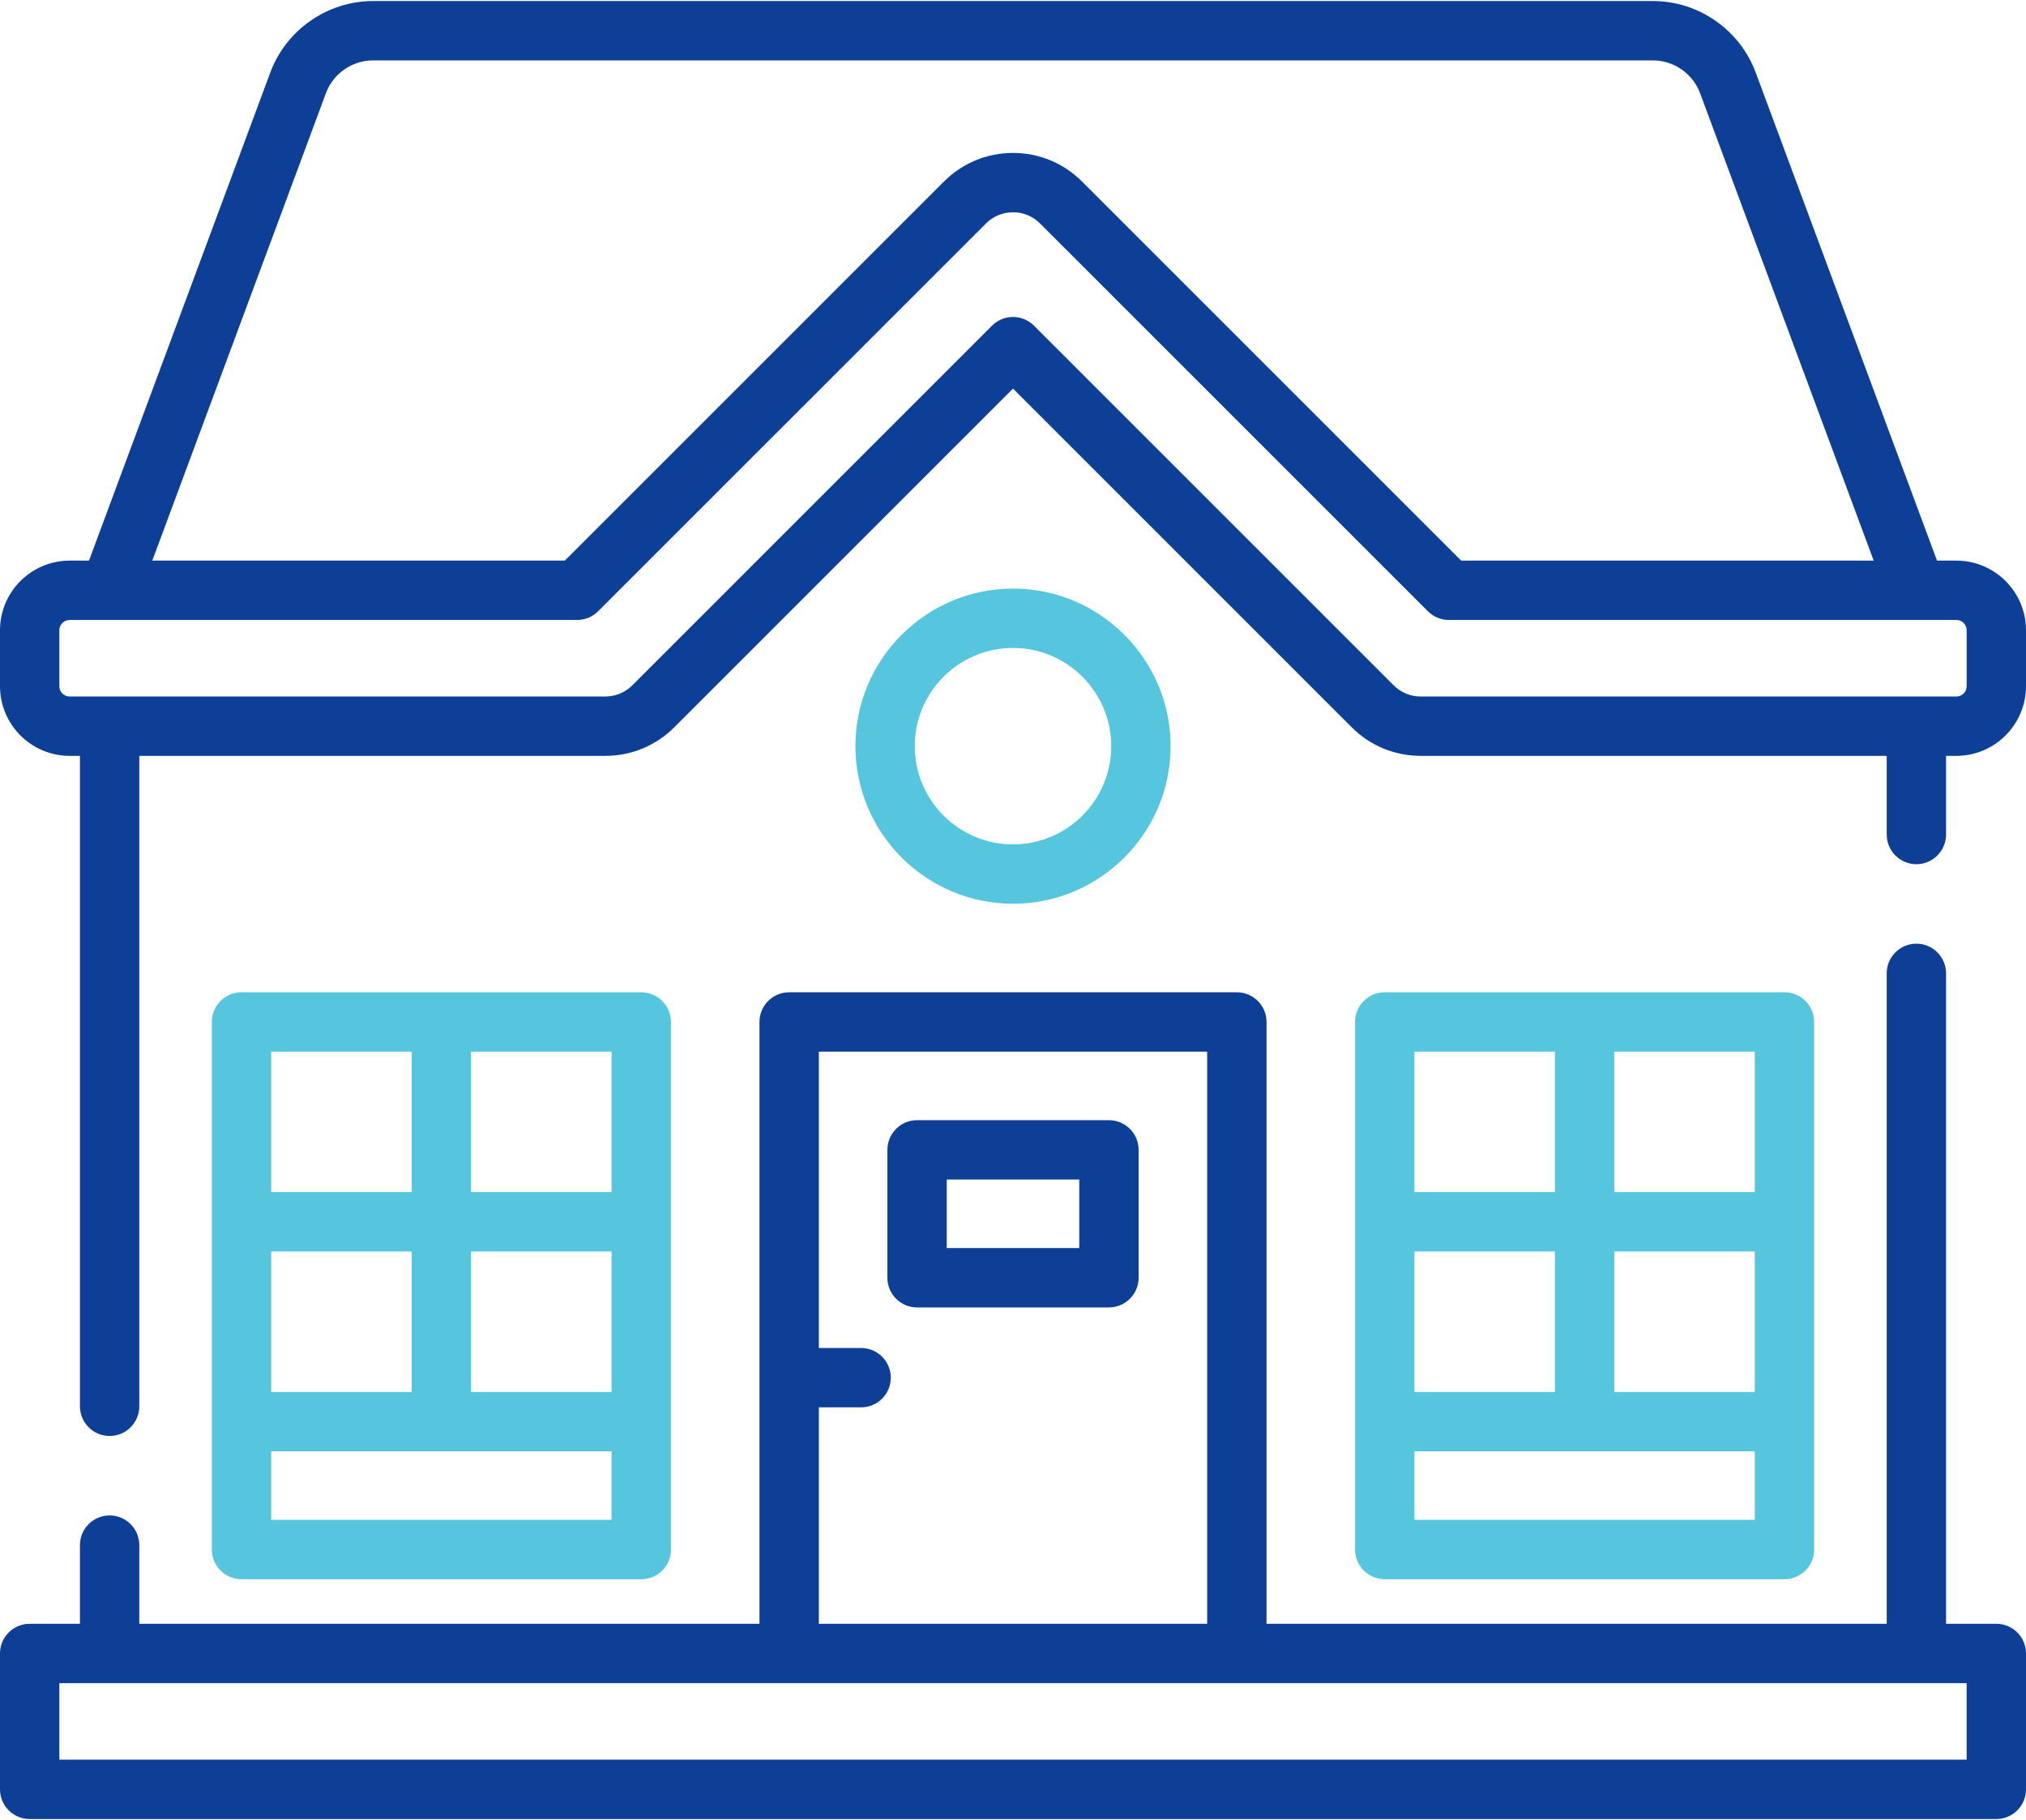
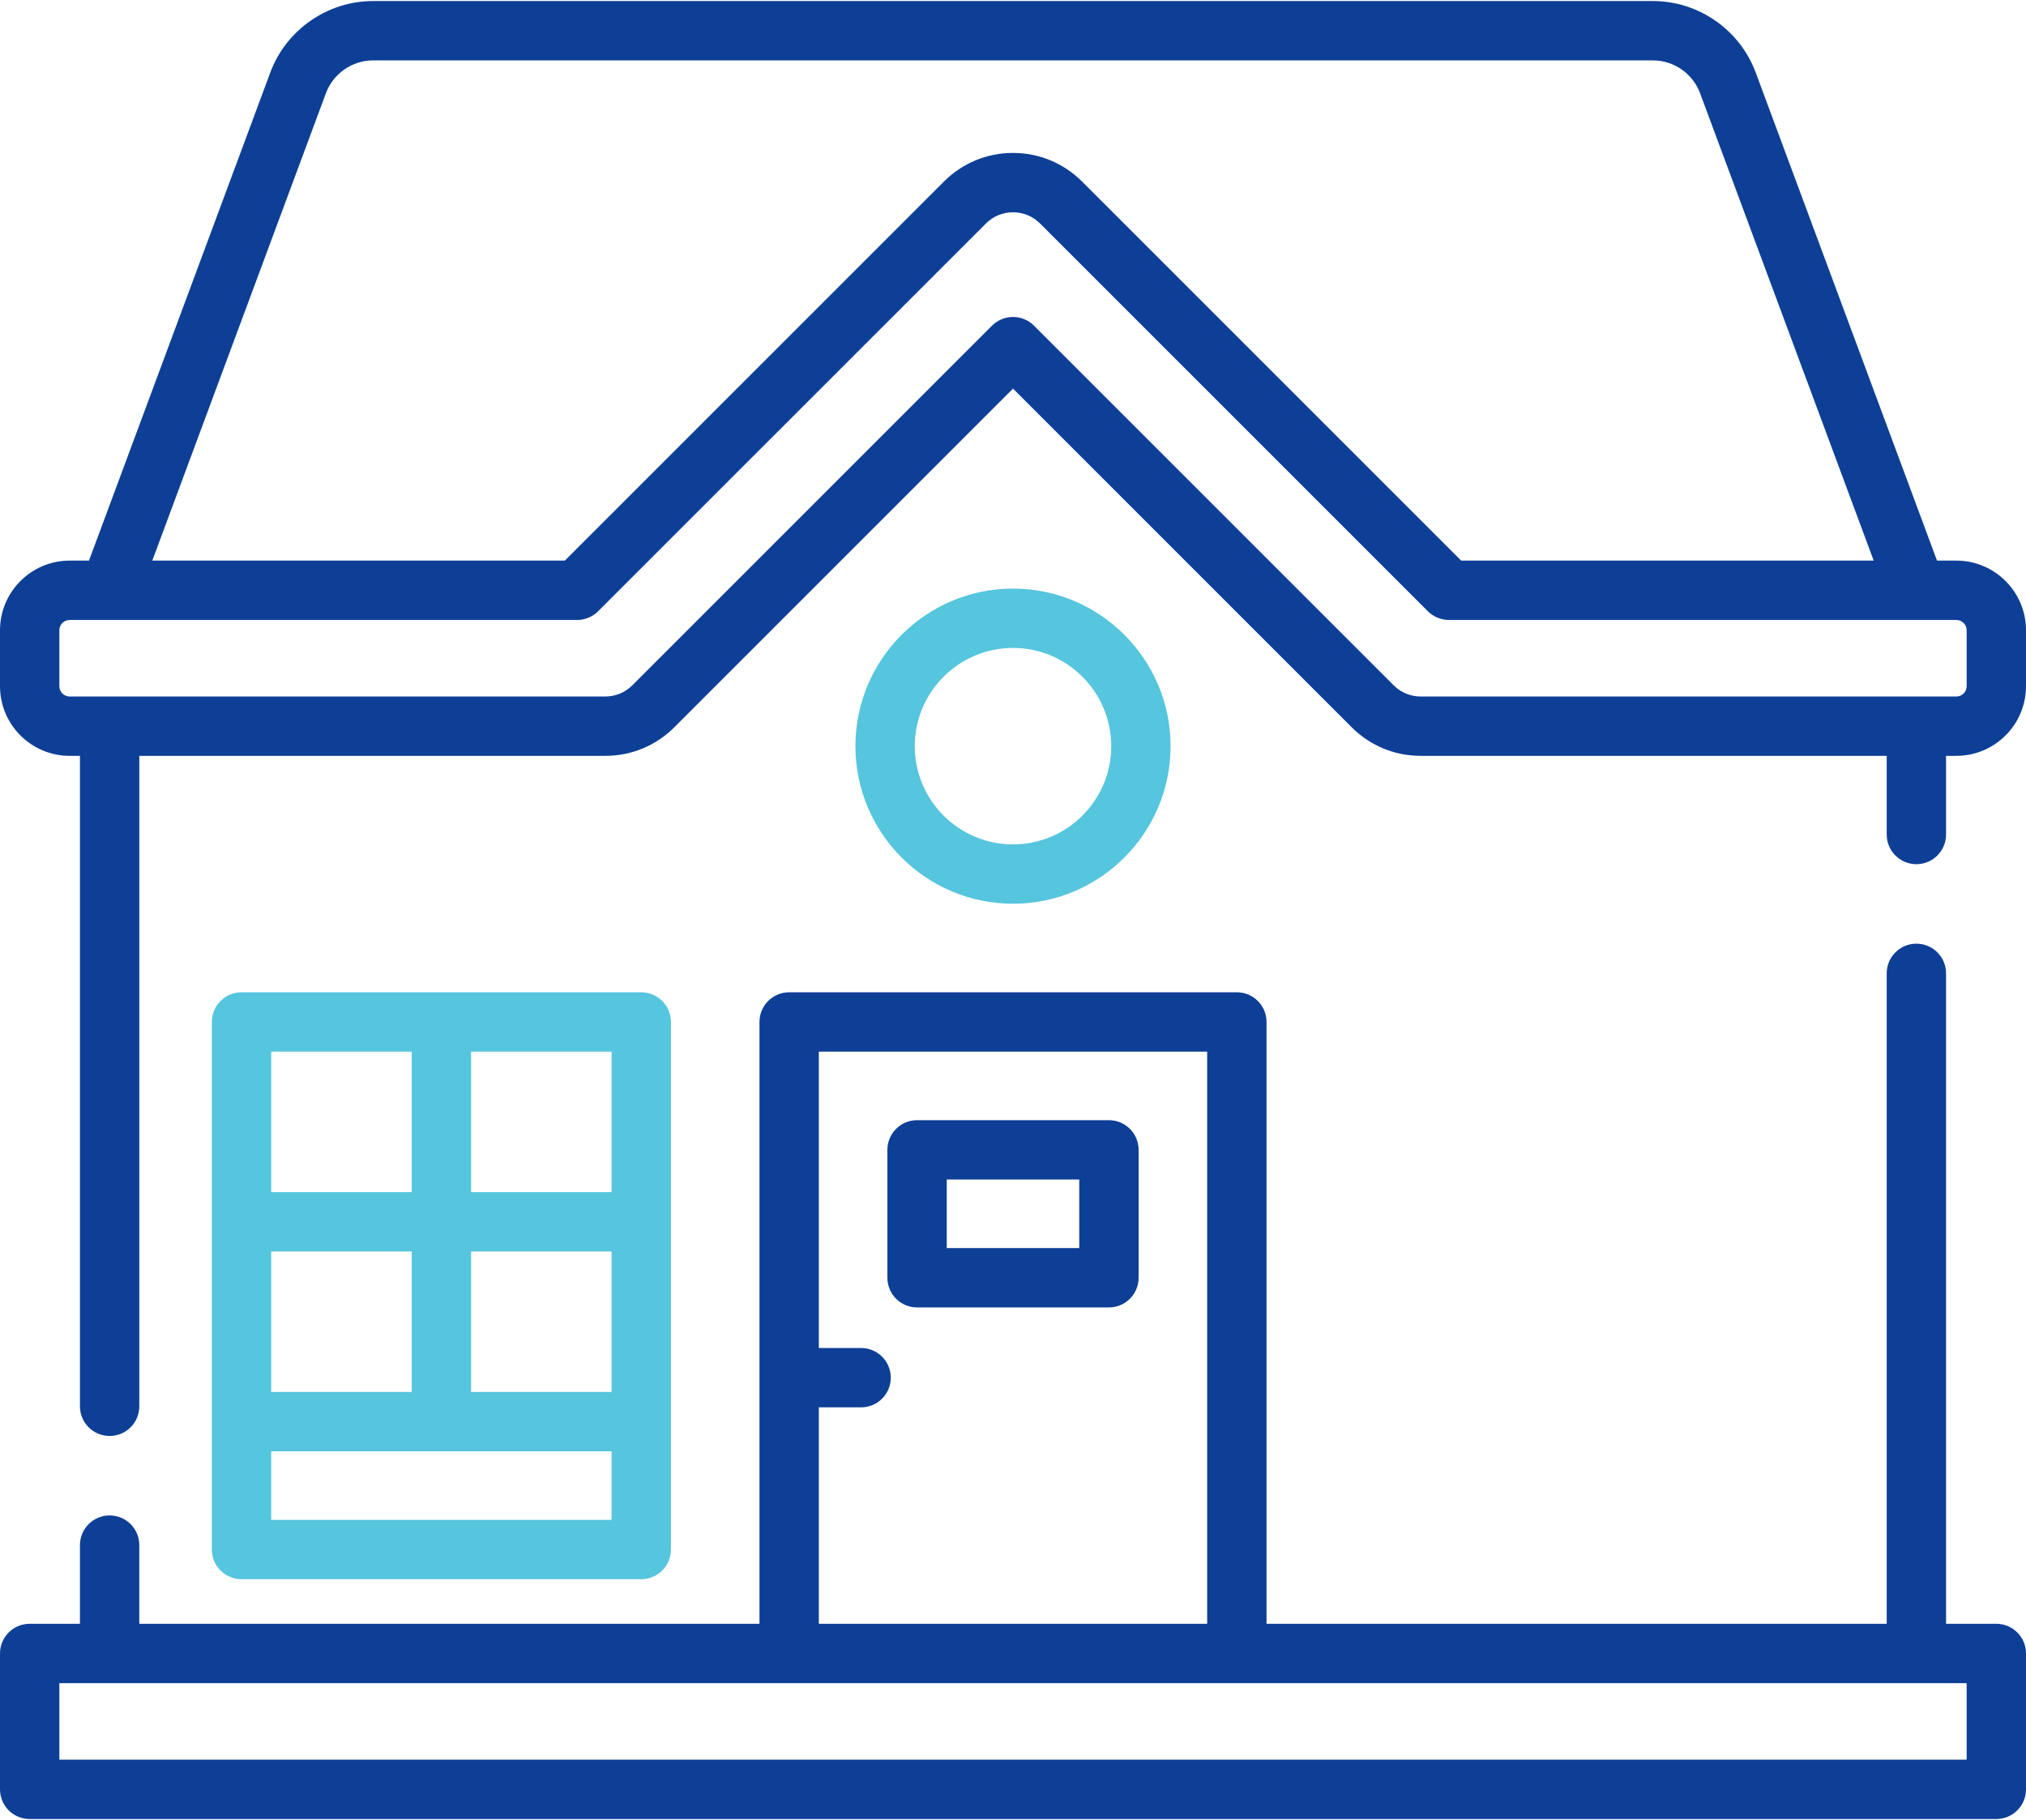
<svg xmlns="http://www.w3.org/2000/svg" width="512" height="460" viewBox="0 0 512 460" fill="none">
  <path d="M494.398 141.687H489.511L443.69 18.322C439.678 7.521 429.242 0.264 417.72 0.264H94.279C82.758 0.264 72.321 7.521 68.309 18.322L22.489 141.687H17.602C7.896 141.687 0 149.583 0 159.289V173.431C0 183.137 7.896 191.033 17.602 191.033H20.204V355.423C20.204 359.565 23.561 362.923 27.704 362.923C31.847 362.923 35.204 359.565 35.204 355.423V191.033H152.964C159.554 191.033 165.75 188.467 170.411 183.806L256 98.215L341.591 183.806C346.251 188.466 352.447 191.032 359.037 191.032H476.797V210.916C476.797 215.058 480.154 218.416 484.297 218.416C488.44 218.416 491.797 215.058 491.797 210.916V191.032H494.399C504.104 191.032 512.001 183.136 512.001 173.43V159.288C512 149.583 504.104 141.687 494.398 141.687V141.687ZM82.37 23.544C84.21 18.591 88.996 15.264 94.279 15.264H417.72C423.003 15.264 427.789 18.592 429.629 23.544L473.51 141.687H369.257L273.446 45.877C268.786 41.217 262.591 38.65 256 38.65C249.409 38.65 243.214 41.216 238.554 45.877L142.743 141.687H38.489L82.37 23.544ZM497 173.431C497 174.866 495.833 176.033 494.398 176.033H359.037C356.453 176.033 354.023 175.027 352.197 173.2L261.303 82.306C259.896 80.899 257.989 80.109 255.999 80.109C254.009 80.109 252.103 80.899 250.695 82.306L159.802 173.2C157.975 175.027 155.545 176.033 152.961 176.033H17.602C16.167 176.033 15 174.866 15 173.431V159.289C15 157.854 16.167 156.687 17.602 156.687H145.85C147.839 156.687 149.746 155.897 151.154 154.49L249.162 56.483C250.988 54.656 253.417 53.65 256.001 53.65C258.585 53.65 261.014 54.656 262.84 56.483L360.848 154.49C362.255 155.897 364.162 156.687 366.152 156.687H494.4C495.835 156.687 497.002 157.854 497.002 159.289V173.431H497Z" fill="#0E3F96" />
-   <path d="M450.962 399.126C455.105 399.126 458.462 395.768 458.462 391.626V258.285C458.462 254.143 455.105 250.785 450.962 250.785H349.945C345.802 250.785 342.445 254.143 342.445 258.285V391.626C342.445 395.768 345.802 399.126 349.945 399.126H450.962ZM443.462 351.801H407.953V316.293H443.462V351.801ZM392.953 351.801H357.445V316.293H392.953V351.801ZM443.462 384.126H357.445V366.801H443.462V384.126ZM443.462 301.292H407.953V265.784H443.462V301.292ZM392.953 265.785V301.293H357.445V265.785H392.953Z" fill="#56C5DE" />
  <path d="M162.055 399.126C166.198 399.126 169.555 395.768 169.555 391.626V258.285C169.555 254.143 166.198 250.785 162.055 250.785H61.038C56.895 250.785 53.538 254.143 53.538 258.285V391.626C53.538 395.768 56.895 399.126 61.038 399.126H162.055ZM154.555 351.801H119.047V316.293H154.555V351.801ZM104.047 351.801H68.538V316.293H104.047V351.801ZM154.555 384.126H68.538V366.801H154.555V384.126ZM154.555 301.292H119.047V265.784H154.555V301.292ZM104.047 265.785V301.293H68.538V265.785H104.047Z" fill="#56C5DE" />
  <path d="M280.244 283.11H231.756C227.613 283.11 224.256 286.468 224.256 290.61V322.935C224.256 327.077 227.613 330.435 231.756 330.435H280.244C284.387 330.435 287.744 327.077 287.744 322.935V290.61C287.744 286.468 284.387 283.11 280.244 283.11ZM272.744 315.435H239.256V298.11H272.744V315.435Z" fill="#0E3F96" />
  <path d="M295.825 188.583C295.825 166.624 277.96 148.758 256 148.758C234.04 148.758 216.175 166.624 216.175 188.583C216.175 210.542 234.04 228.409 256 228.409C277.96 228.409 295.825 210.543 295.825 188.583V188.583ZM231.175 188.583C231.175 174.895 242.312 163.758 256 163.758C269.688 163.758 280.825 174.895 280.825 188.583C280.825 202.271 269.688 213.409 256 213.409C242.312 213.409 231.175 202.272 231.175 188.583V188.583Z" fill="#56C5DE" />
  <path d="M504.5 410.39H491.797V246C491.797 241.858 488.44 238.5 484.297 238.5C480.154 238.5 476.797 241.858 476.797 246V410.39H320.069V258.285C320.069 254.143 316.712 250.785 312.569 250.785H199.431C195.288 250.785 191.931 254.143 191.931 258.285V410.39H35.203V390.506C35.203 386.364 31.846 383.006 27.703 383.006C23.56 383.006 20.203 386.364 20.203 390.506V410.39H7.5C3.357 410.39 0 413.748 0 417.89V452.236C0 456.378 3.357 459.736 7.5 459.736H504.5C508.643 459.736 512 456.378 512 452.236V417.89C512 413.748 508.643 410.39 504.5 410.39ZM206.931 355.689H217.615C221.758 355.689 225.115 352.331 225.115 348.189C225.115 344.047 221.758 340.689 217.615 340.689H206.931V265.785H305.07V410.39H206.931V355.689ZM497 444.736H15V425.39H497V444.736Z" fill="#0E3F96" />
</svg>